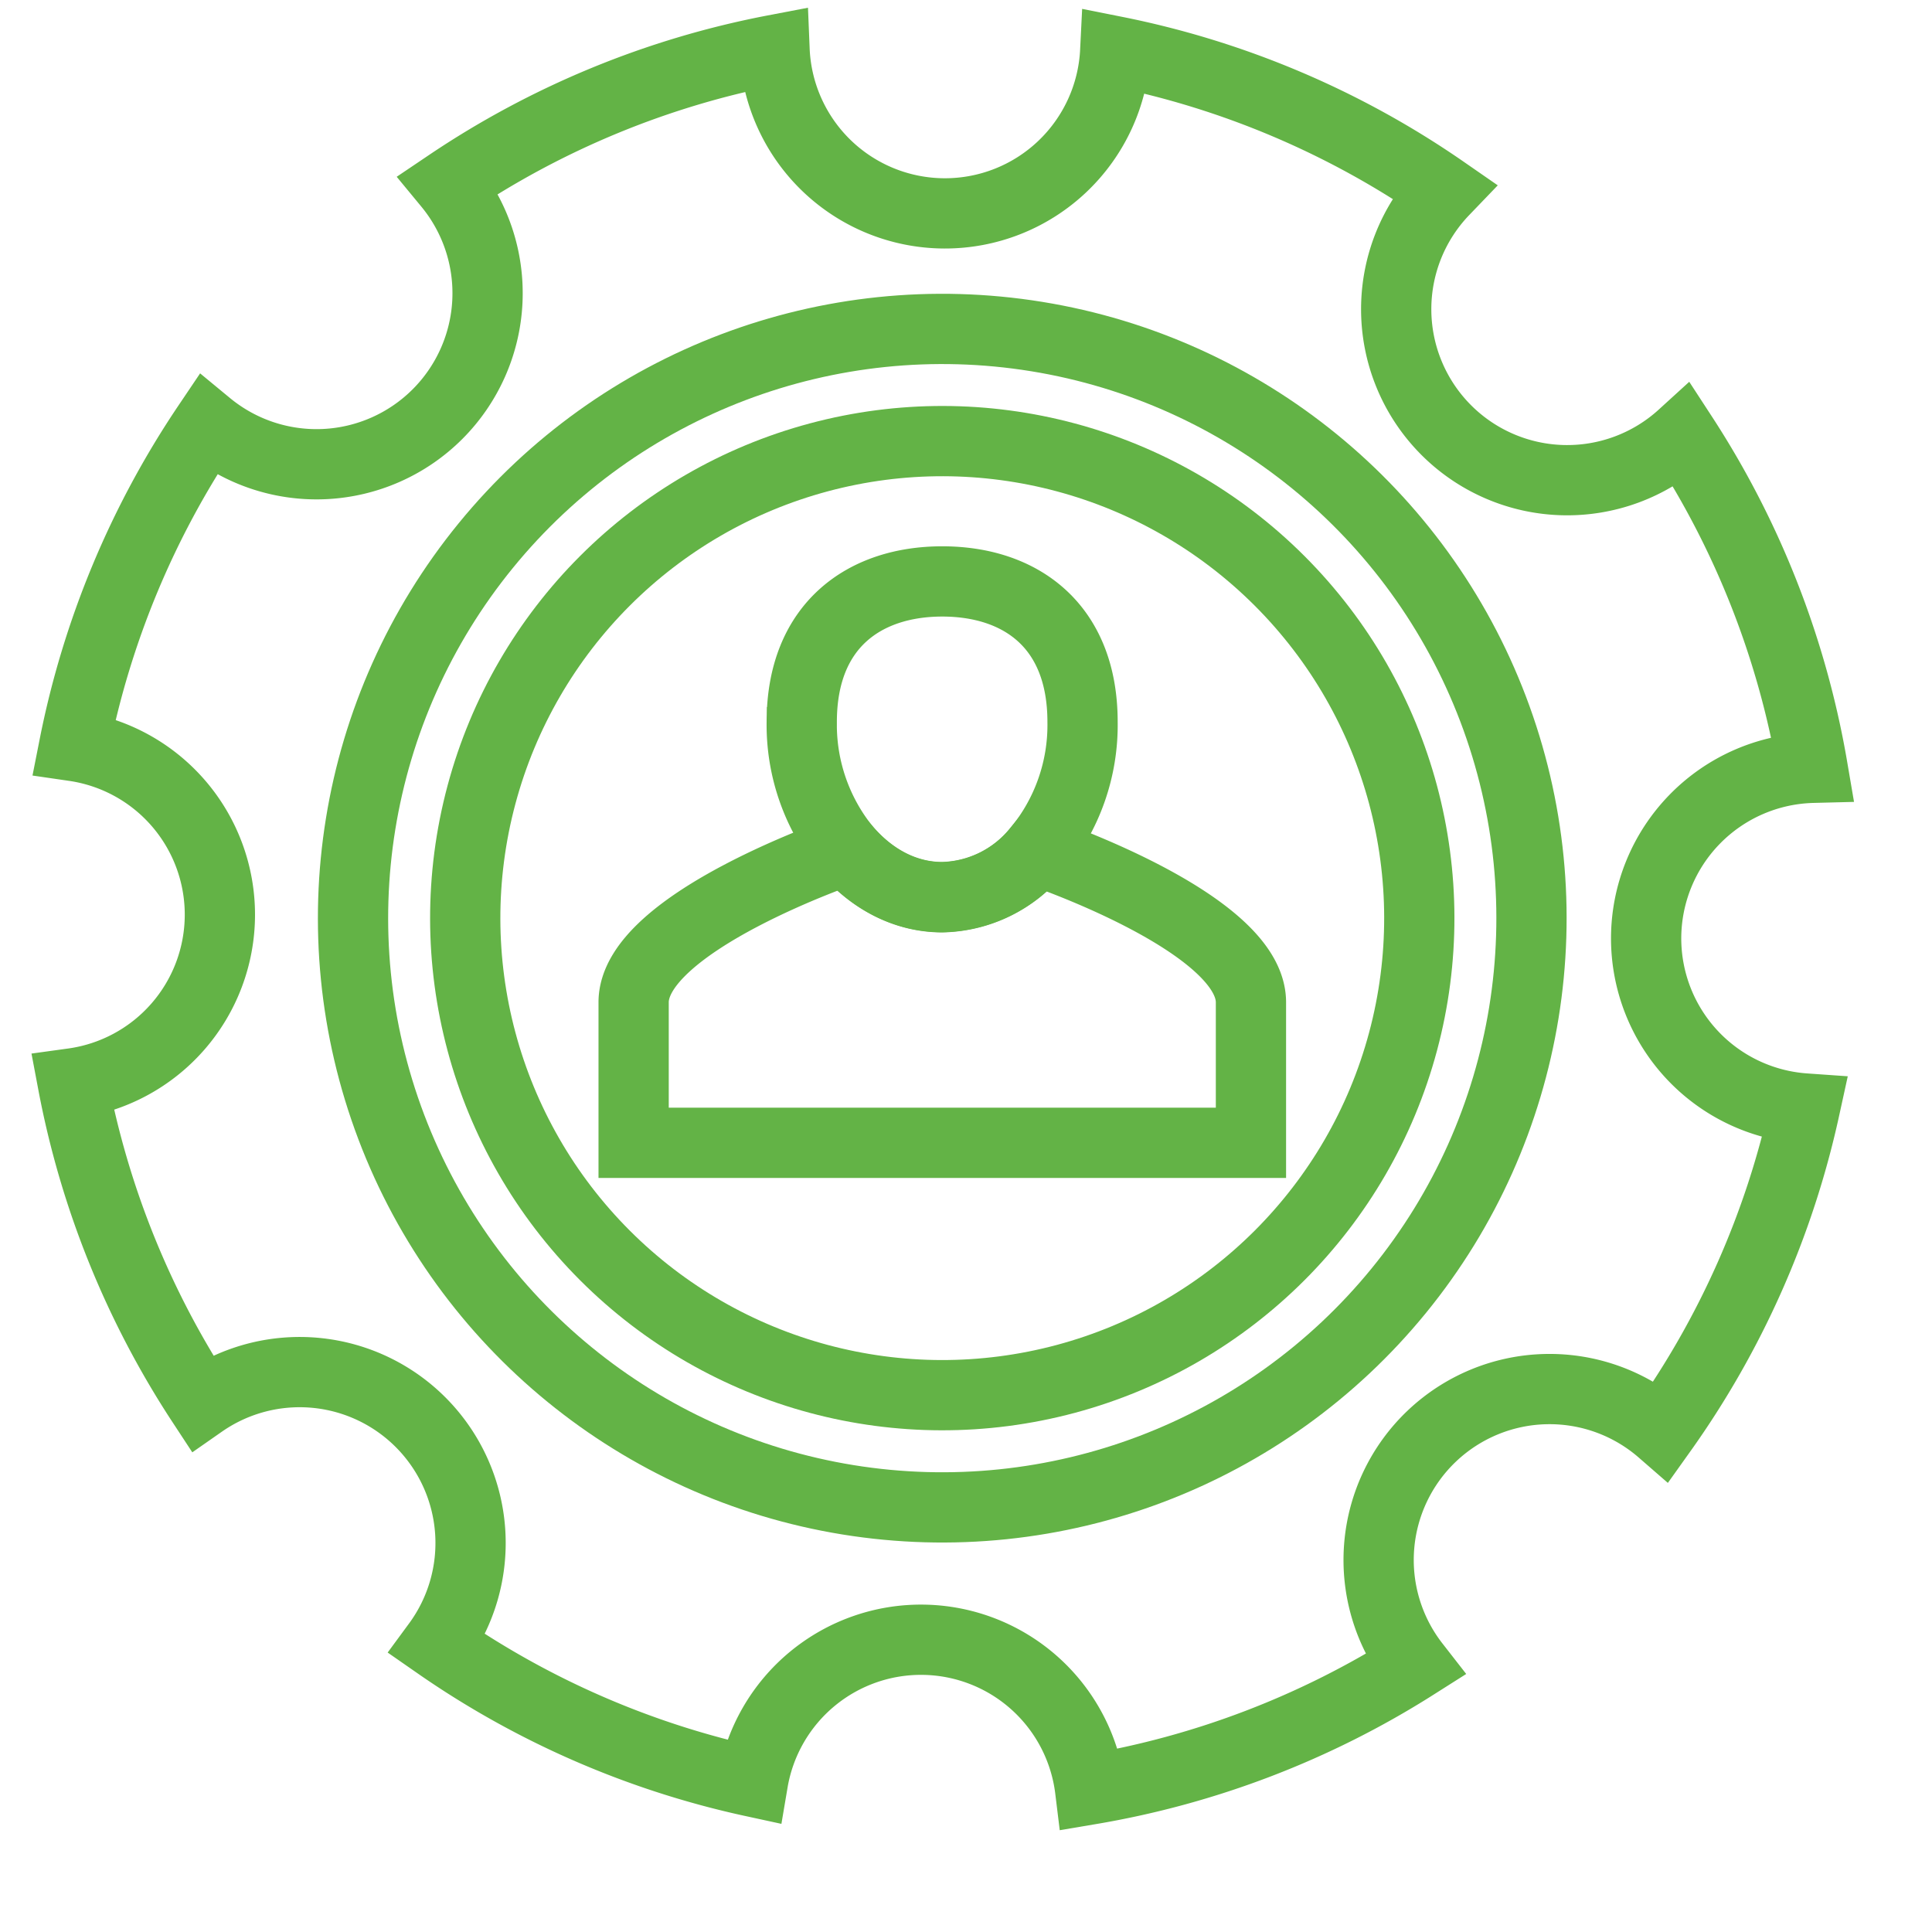
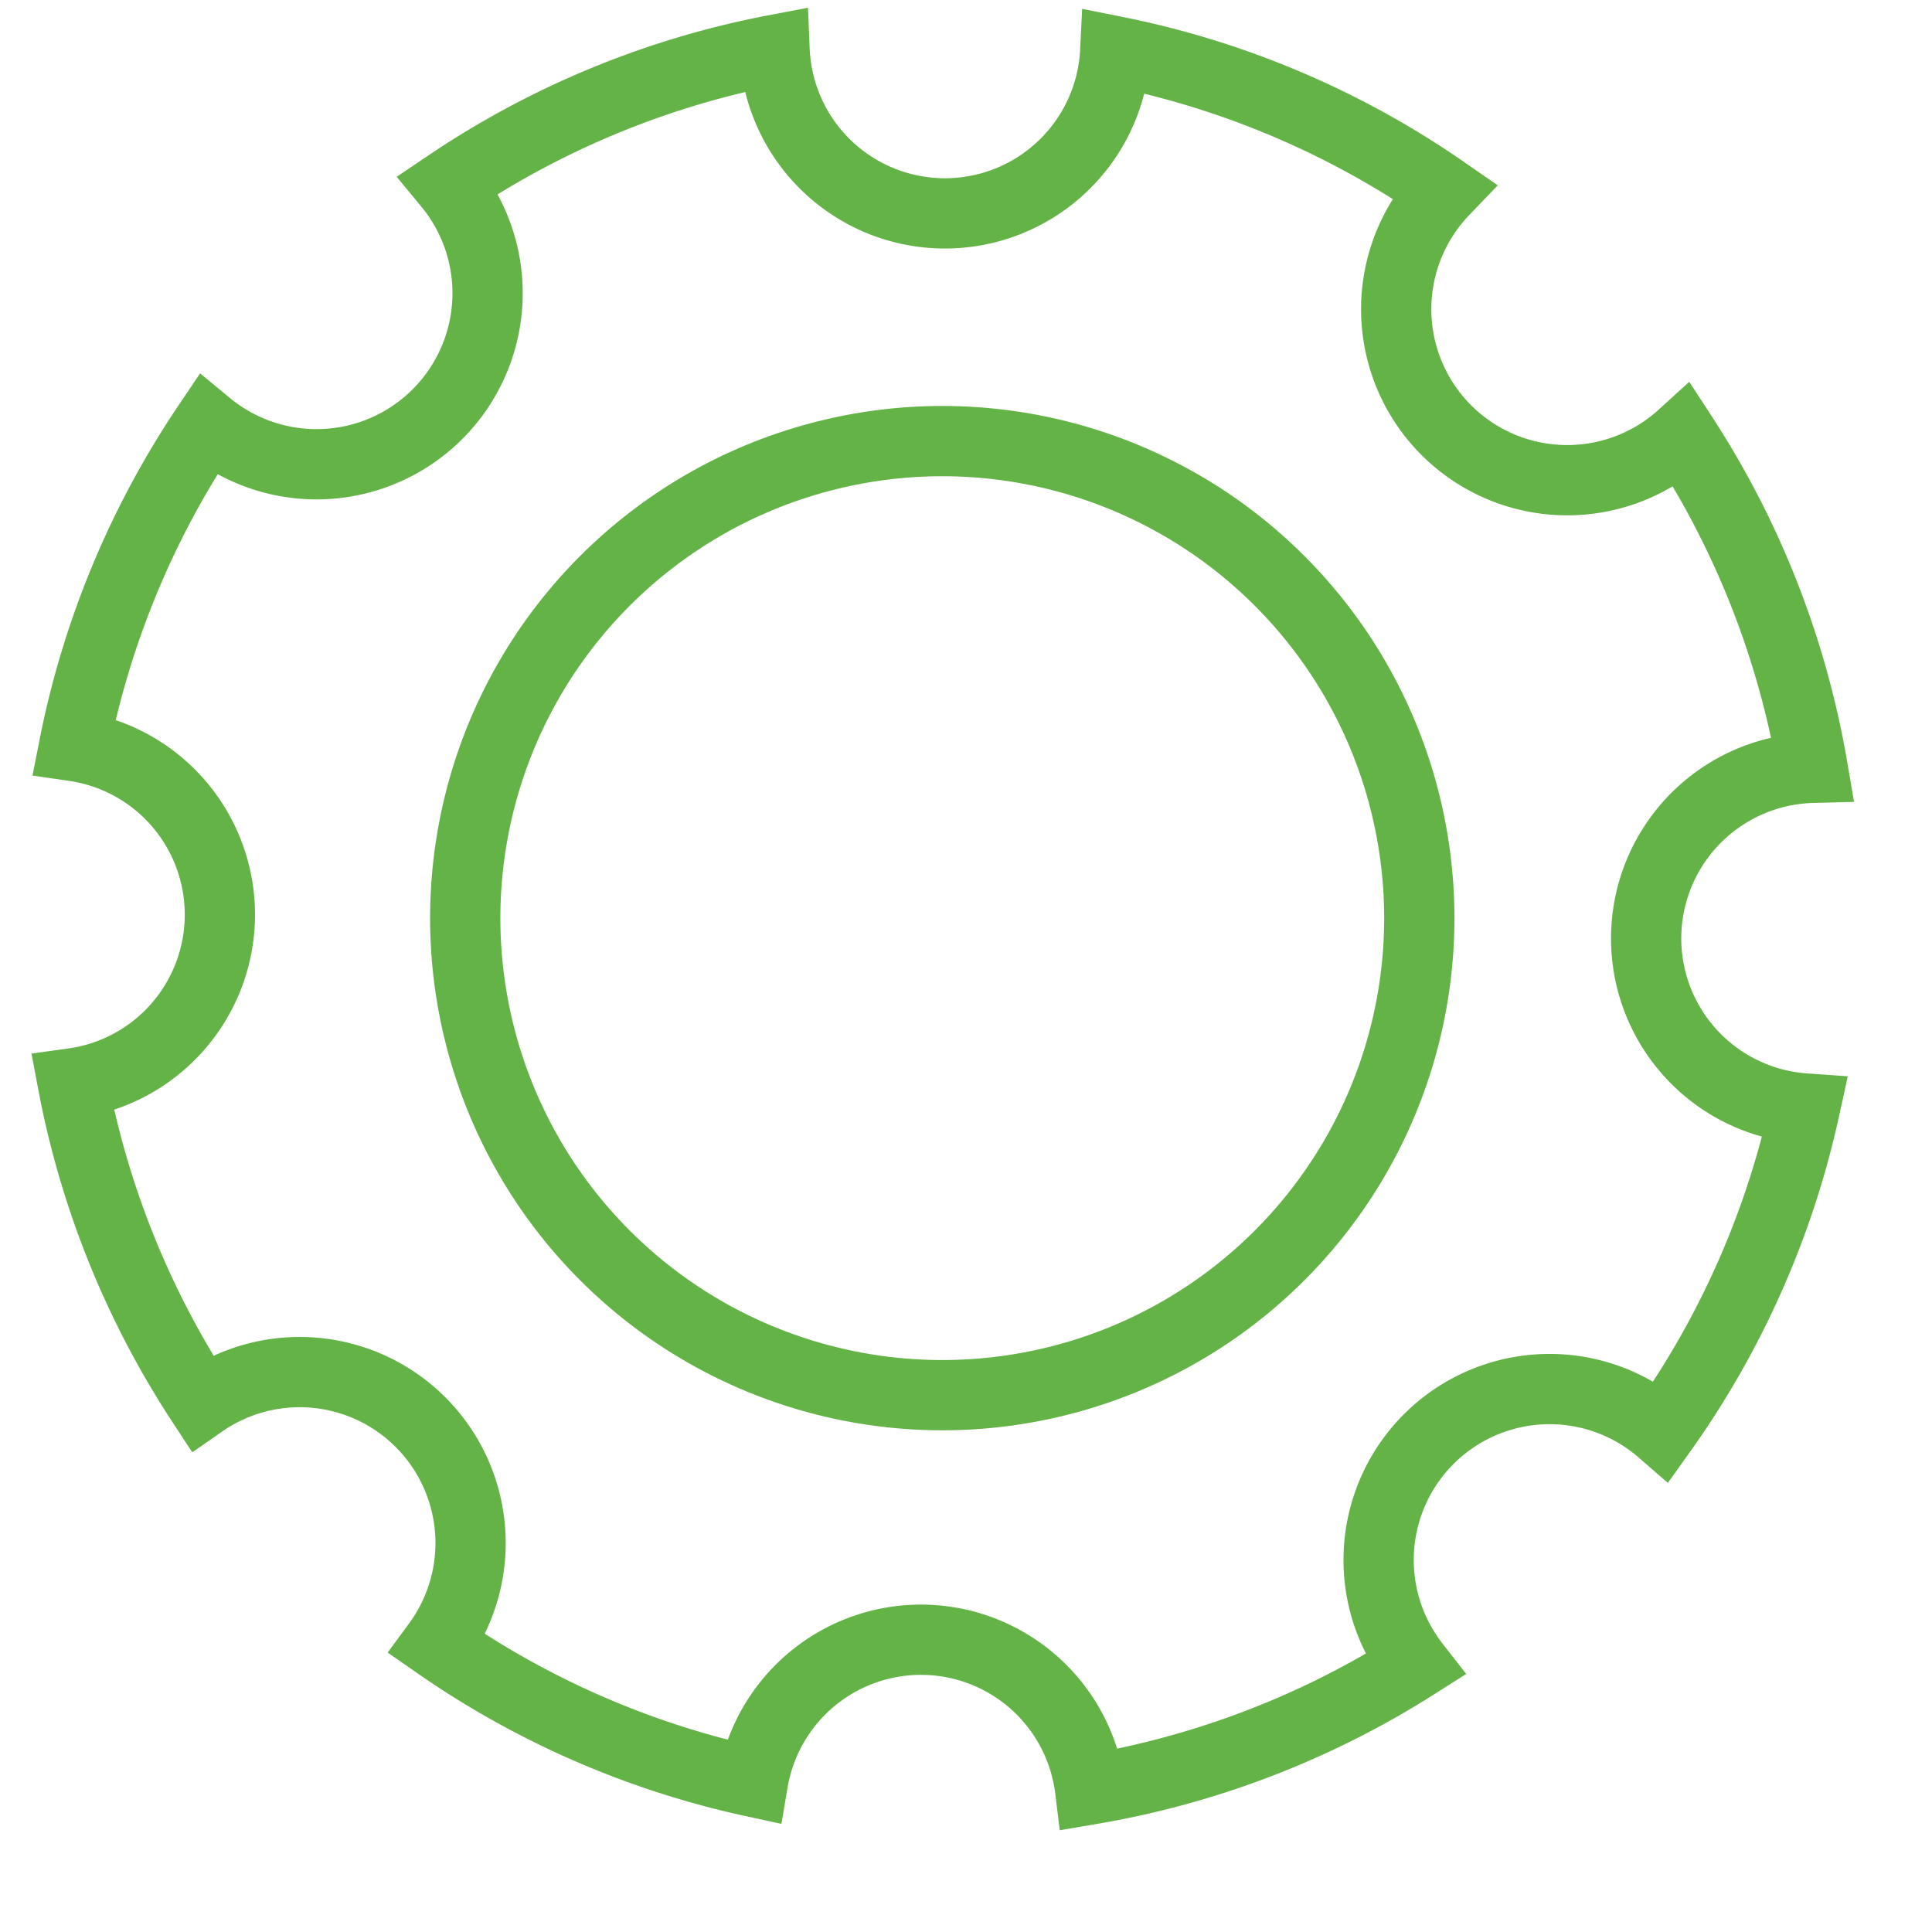
<svg xmlns="http://www.w3.org/2000/svg" id="Layer_1" data-name="Layer 1" viewBox="0 0 275 275">
  <defs>
    <style>.cls-1{fill:none;stroke:#63b346;stroke-miterlimit:10;stroke-width:10px;}</style>
  </defs>
  <circle class="cls-1" cx="134.12" cy="130.68" r="67.9" transform="translate(-53.12 133.12) rotate(-45)" />
-   <path class="cls-1" d="M147.62,121.08a17.91,17.91,0,0,1-13.5,6.61c-5.26,0-10-2.56-13.6-6.72,0,0-30.33,10.3-30.33,21.7v20h87.87v-20C178.06,131.27,147.62,121.08,147.62,121.08Z" />
-   <path class="cls-1" d="M134.12,82.76c-11,0-20,6.18-20,20A28.05,28.05,0,0,0,120.52,121c3.57,4.16,8.34,6.72,13.6,6.72a17.91,17.91,0,0,0,13.5-6.61,28,28,0,0,0,6.47-18.35C154.09,88.94,145.15,82.76,134.12,82.76Z" />
  <path class="cls-1" d="M234.31,133.58A24.31,24.31,0,0,1,258,109.29,125.13,125.13,0,0,0,239.47,62a24.34,24.34,0,0,1-33.95-34.85A125.08,125.08,0,0,0,158.74,7.3a24.27,24.27,0,0,1-48.49-.2A125.07,125.07,0,0,0,63.83,26.23,24.35,24.35,0,0,1,29.55,60.51a125.22,125.22,0,0,0-19,45.69,24.24,24.24,0,0,1-.18,48,125.25,125.25,0,0,0,18.36,45.48,24.33,24.33,0,0,1,33.52,34.37,125.09,125.09,0,0,0,44.92,19.56,24.26,24.26,0,0,1,48,1.1A125.15,125.15,0,0,0,201.37,237a24.33,24.33,0,0,1,35.16-33.31,125.08,125.08,0,0,0,20.36-45.91A24.28,24.28,0,0,1,234.31,133.58Z" />
-   <circle class="cls-1" cx="134.12" cy="130.68" r="83.87" transform="translate(-16.36 242.14) rotate(-80.78)" />
</svg>